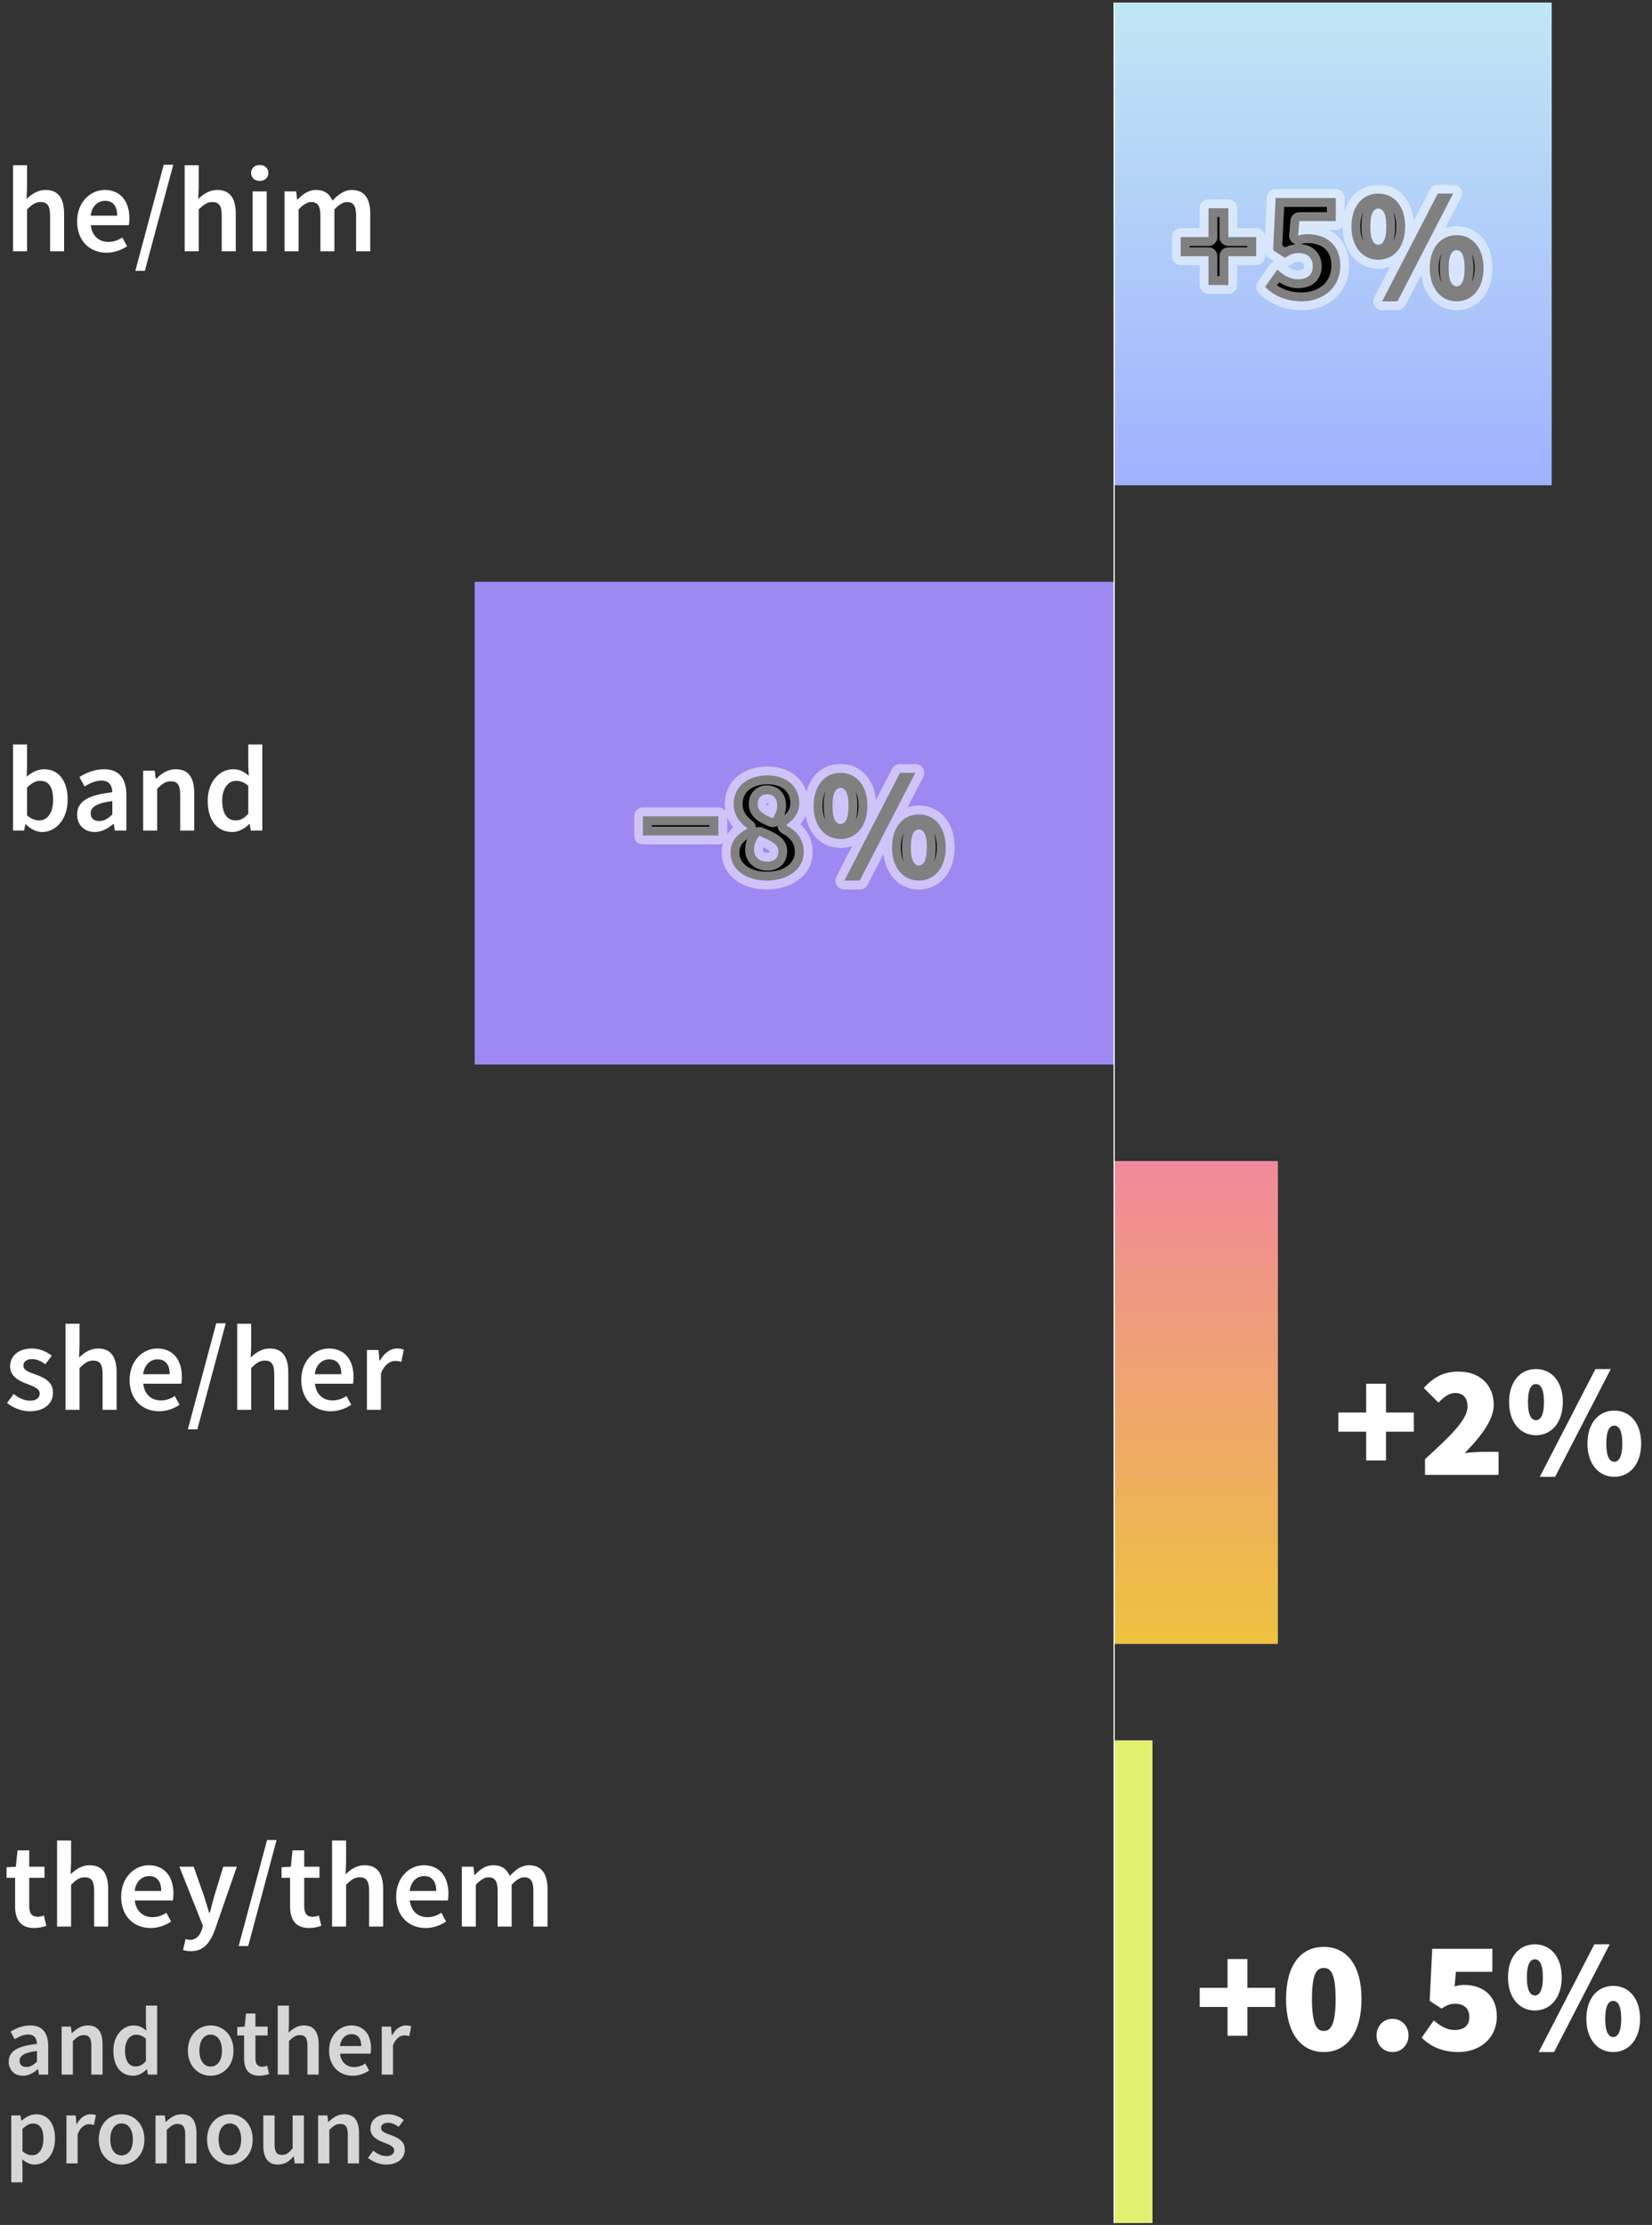
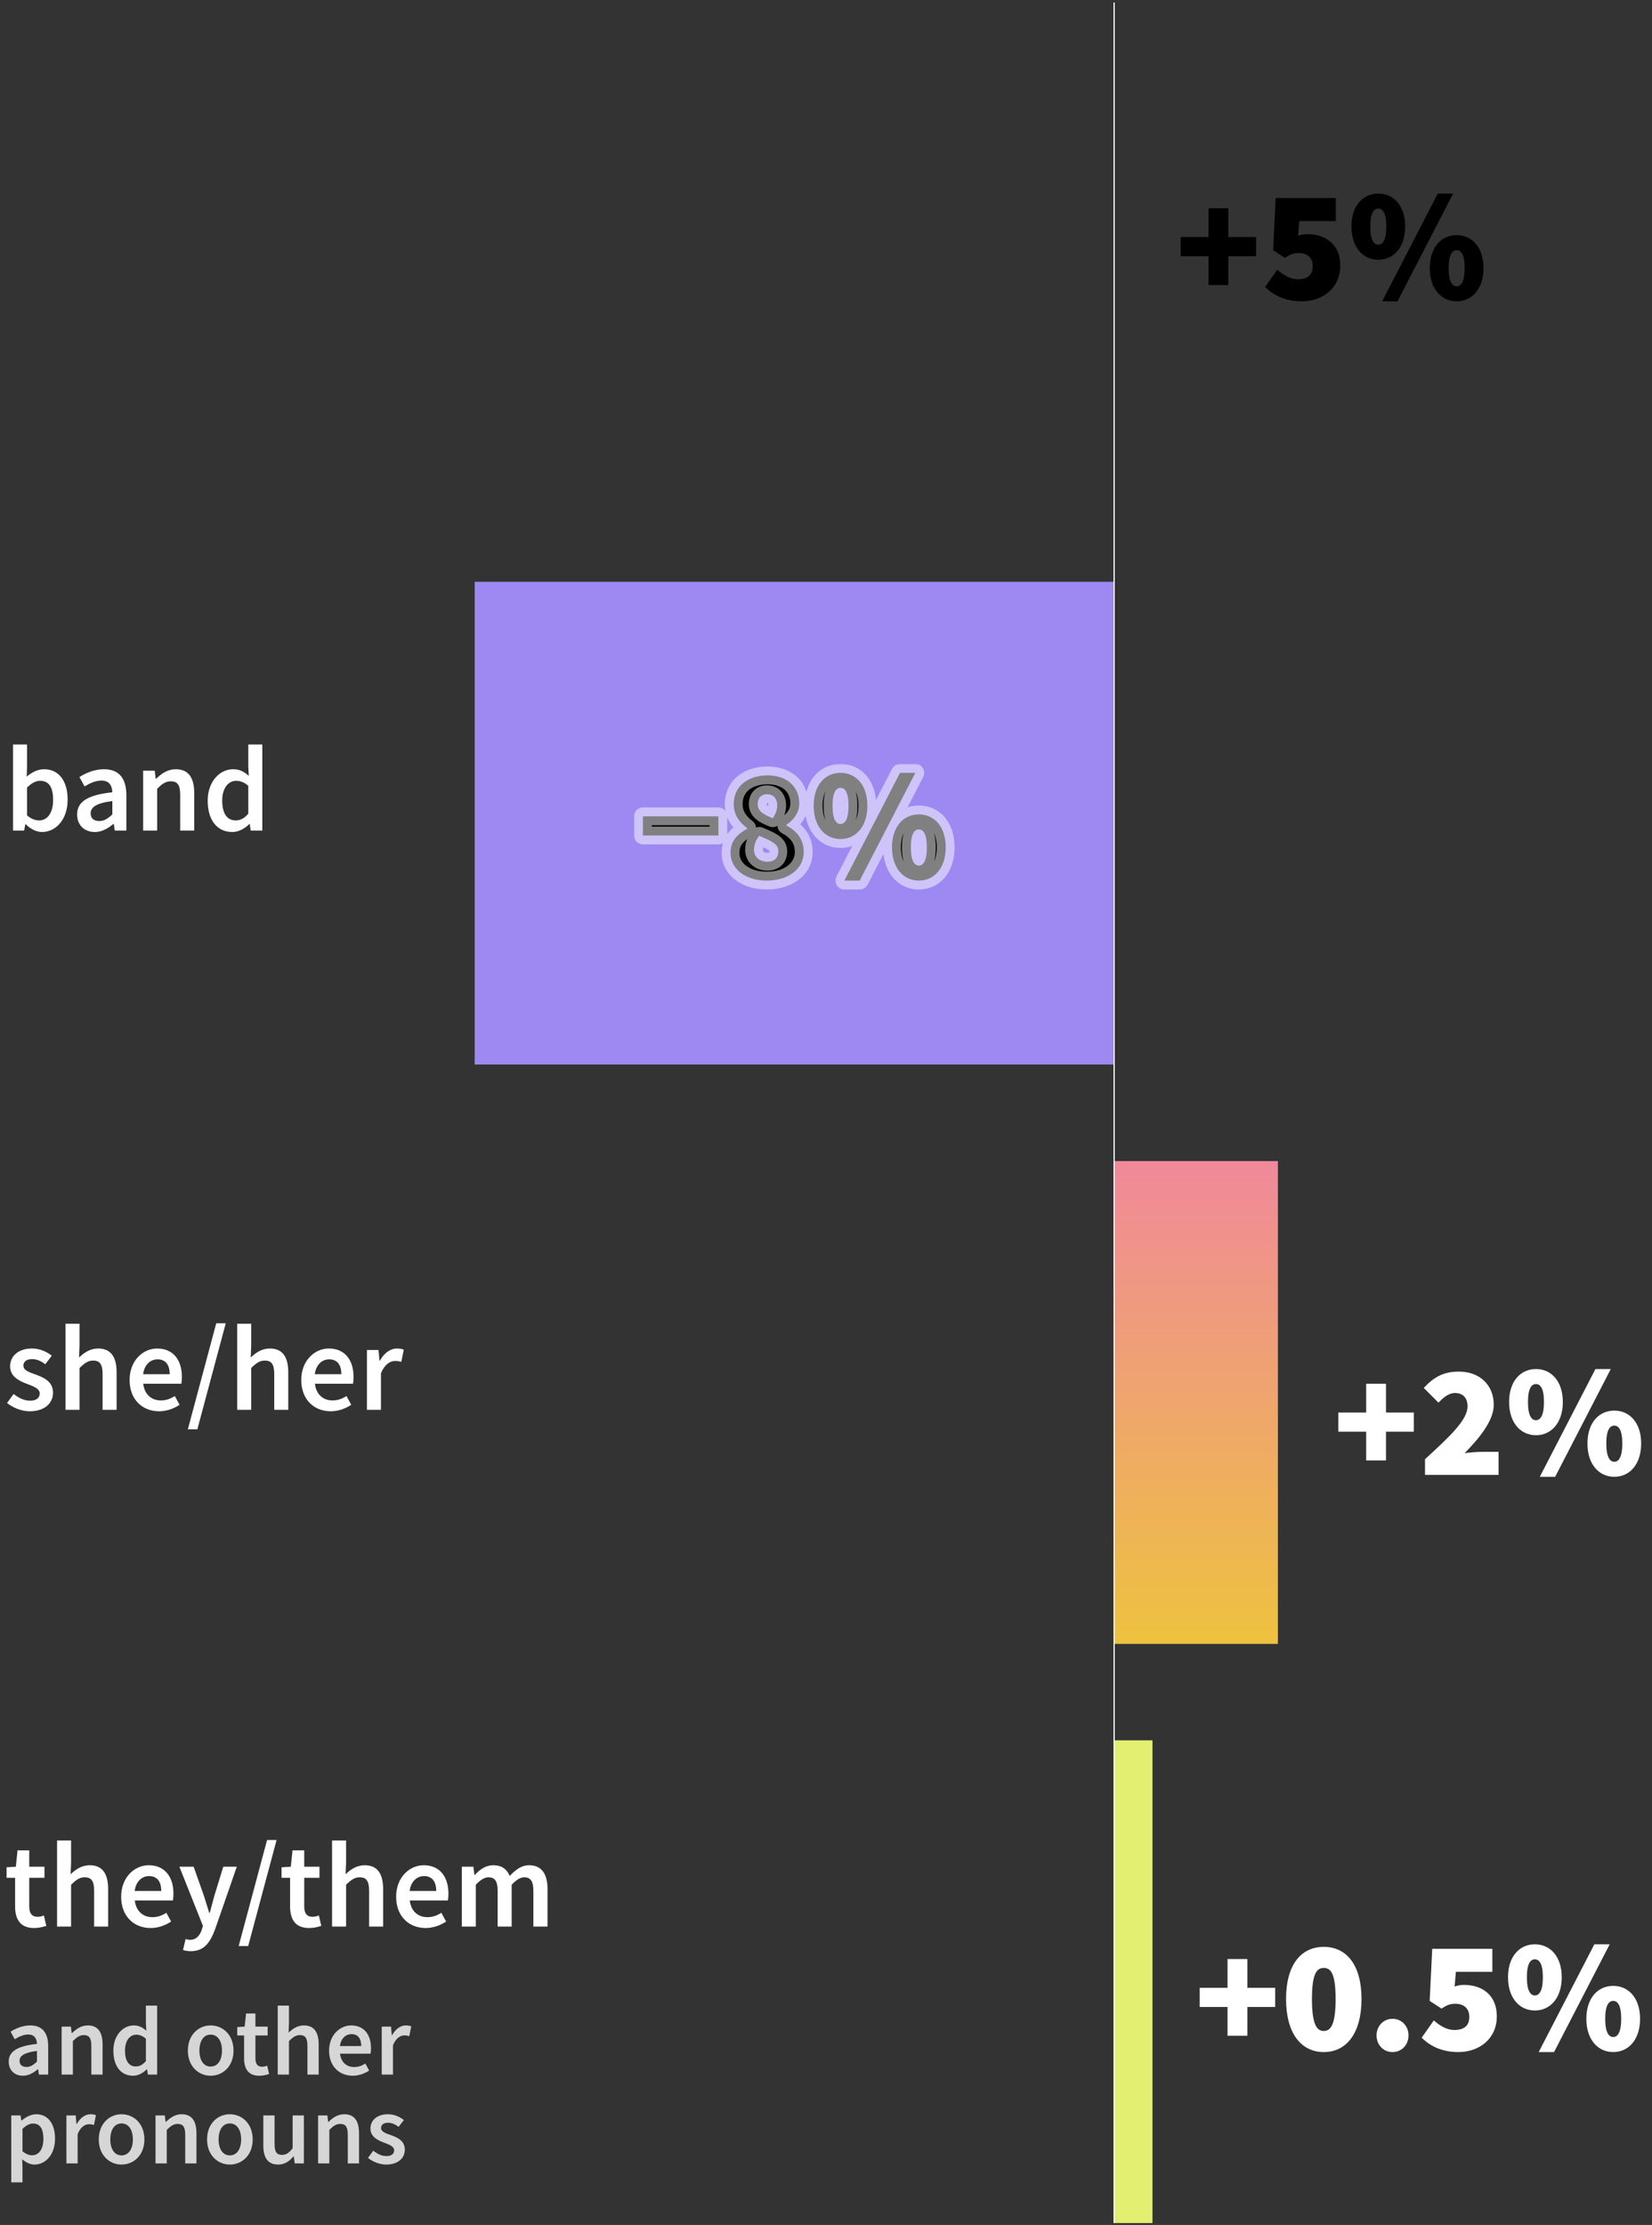
<svg xmlns="http://www.w3.org/2000/svg" width="372" height="501" viewBox="0 0 372 501" fill="none">
  <rect x="0" y="0" width="372" height="501" fill="#333333" stroke="none" />
-   <path d="M2.933 56.583V37.203H6.09V42.199L5.98 44.807C7.106 43.736 8.451 42.775 10.29 42.775C13.172 42.775 14.435 44.724 14.435 48.128V56.583H11.278V48.54C11.278 46.316 10.647 45.493 9.165 45.493C7.984 45.493 7.216 46.069 6.09 47.167V56.583H2.933ZM24.004 56.912C20.271 56.912 17.361 54.304 17.361 49.857C17.361 45.465 20.408 42.775 23.565 42.775C27.216 42.775 29.137 45.411 29.137 49.171C29.137 49.775 29.082 50.379 29 50.708H20.436C20.71 53.096 22.247 54.469 24.416 54.469C25.569 54.469 26.557 54.112 27.545 53.481L28.616 55.457C27.326 56.308 25.706 56.912 24.004 56.912ZM20.408 48.567H26.392C26.392 46.481 25.486 45.218 23.647 45.218C22.055 45.218 20.683 46.399 20.408 48.567ZM30.478 60.974L36.873 37.093H39.014L32.619 60.974H30.478ZM41.588 56.583V37.203H44.745V42.199L44.635 44.807C45.76 43.736 47.105 42.775 48.944 42.775C51.827 42.775 53.089 44.724 53.089 48.128V56.583H49.933V48.54C49.933 46.316 49.301 45.493 47.819 45.493C46.639 45.493 45.87 46.069 44.745 47.167V56.583H41.588ZM56.894 56.583V43.105H60.051V56.583H56.894ZM58.486 40.744C57.361 40.744 56.537 40.003 56.537 38.96C56.537 37.889 57.361 37.148 58.486 37.148C59.612 37.148 60.435 37.889 60.435 38.96C60.435 40.003 59.612 40.744 58.486 40.744ZM64.078 56.583V43.105H66.686L66.906 44.944H67.015C68.141 43.736 69.458 42.775 71.133 42.775C73.109 42.775 74.235 43.681 74.866 45.191C76.156 43.819 77.501 42.775 79.203 42.775C82.058 42.775 83.375 44.724 83.375 48.128V56.583H80.191V48.54C80.191 46.316 79.532 45.493 78.132 45.493C77.281 45.493 76.348 46.042 75.305 47.167V56.583H72.148V48.54C72.148 46.316 71.49 45.493 70.062 45.493C69.239 45.493 68.278 46.042 67.235 47.167V56.583H64.078Z" fill="white" />
-   <path d="M349.415 0.572H250.883V109.267H349.415V0.572Z" fill="url(#paint0_linear_3192_192)" />
+   <path d="M349.415 0.572H250.883V109.267V0.572Z" fill="url(#paint0_linear_3192_192)" />
  <path d="M9.466 187.347C8.231 187.347 6.914 186.716 5.788 185.59H5.706L5.431 187.018H2.933V167.638H6.09V172.634L6.008 174.885C7.133 173.897 8.533 173.21 9.906 173.21C13.282 173.21 15.231 175.901 15.231 180.045C15.231 184.684 12.459 187.347 9.466 187.347ZM8.808 184.739C10.592 184.739 11.964 183.147 11.964 180.1C11.964 177.41 11.086 175.818 9.055 175.818C8.067 175.818 7.133 176.312 6.09 177.328V183.614C7.051 184.437 8.012 184.739 8.808 184.739ZM21.345 187.347C18.985 187.347 17.365 185.755 17.365 183.394C17.365 180.512 19.753 179.002 25.298 178.398C25.243 176.971 24.667 175.763 22.828 175.763C21.51 175.763 20.247 176.367 19.04 177.081L17.887 174.967C19.369 174.034 21.291 173.21 23.432 173.21C26.78 173.21 28.455 175.269 28.455 179.03V187.018H25.847L25.628 185.535H25.518C24.31 186.551 22.938 187.347 21.345 187.347ZM22.361 184.877C23.459 184.877 24.282 184.328 25.298 183.394V180.375C21.62 180.841 20.412 181.802 20.412 183.147C20.412 184.355 21.236 184.877 22.361 184.877ZM32.233 187.018V173.54H34.84L35.06 175.352H35.17C36.377 174.171 37.75 173.21 39.589 173.21C42.471 173.21 43.734 175.159 43.734 178.563V187.018H40.577V178.975C40.577 176.751 39.946 175.928 38.464 175.928C37.283 175.928 36.515 176.504 35.389 177.602V187.018H32.233ZM52.314 187.347C48.938 187.347 46.769 184.739 46.769 180.292C46.769 175.901 49.541 173.21 52.478 173.21C54.016 173.21 54.976 173.787 56.02 174.693L55.91 172.524V167.638H59.066V187.018H56.459L56.239 185.563H56.129C55.141 186.551 53.769 187.347 52.314 187.347ZM53.082 184.739C54.126 184.739 55.004 184.273 55.91 183.23V176.944C54.976 176.12 54.071 175.818 53.165 175.818C51.435 175.818 50.035 177.438 50.035 180.265C50.035 183.175 51.133 184.739 53.082 184.739Z" fill="white" />
  <path d="M250.897 131.006H106.891V239.702H250.897V131.006Z" fill="#9E89F3" />
  <path d="M6.694 317.783C4.855 317.783 2.906 316.987 1.588 315.916L3.071 313.885C4.279 314.818 5.431 315.395 6.804 315.395C8.259 315.395 8.945 314.708 8.945 313.775C8.945 312.65 7.49 312.156 6.063 311.607C4.279 310.948 2.275 309.932 2.275 307.681C2.275 305.321 4.169 303.646 7.188 303.646C9.055 303.646 10.564 304.415 11.662 305.266L10.208 307.187C9.274 306.501 8.314 306.034 7.243 306.034C5.898 306.034 5.267 306.666 5.267 307.517C5.267 308.587 6.612 308.999 8.067 309.52C9.906 310.207 11.937 311.085 11.937 313.61C11.937 315.916 10.098 317.783 6.694 317.783ZM14.755 317.453V298.074H17.912V303.07L17.802 305.677C18.927 304.607 20.272 303.646 22.111 303.646C24.994 303.646 26.256 305.595 26.256 308.999V317.453H23.1V309.411C23.1 307.187 22.468 306.364 20.986 306.364C19.806 306.364 19.037 306.94 17.912 308.038V317.453H14.755ZM35.826 317.783C32.093 317.783 29.183 315.175 29.183 310.728C29.183 306.336 32.23 303.646 35.386 303.646C39.037 303.646 40.959 306.281 40.959 310.042C40.959 310.646 40.904 311.25 40.822 311.579H32.257C32.532 313.967 34.069 315.34 36.237 315.34C37.39 315.34 38.379 314.983 39.367 314.351L40.437 316.328C39.147 317.179 37.528 317.783 35.826 317.783ZM32.23 309.438H38.214C38.214 307.352 37.308 306.089 35.469 306.089C33.877 306.089 32.504 307.269 32.23 309.438ZM42.299 321.845L48.695 297.964H50.836L44.44 321.845H42.299ZM53.409 317.453V298.074H56.566V303.07L56.456 305.677C57.582 304.607 58.927 303.646 60.766 303.646C63.648 303.646 64.911 305.595 64.911 308.999V317.453H61.754V309.411C61.754 307.187 61.123 306.364 59.64 306.364C58.46 306.364 57.691 306.94 56.566 308.038V317.453H53.409ZM74.48 317.783C70.747 317.783 67.837 315.175 67.837 310.728C67.837 306.336 70.884 303.646 74.041 303.646C77.692 303.646 79.613 306.281 79.613 310.042C79.613 310.646 79.558 311.25 79.476 311.579H70.912C71.186 313.967 72.723 315.34 74.892 315.34C76.045 315.34 77.033 314.983 78.021 314.351L79.092 316.328C77.802 317.179 76.182 317.783 74.48 317.783ZM70.884 309.438H76.868C76.868 307.352 75.962 306.089 74.123 306.089C72.531 306.089 71.159 307.269 70.884 309.438ZM82.628 317.453V303.976H85.236L85.455 306.364H85.565C86.526 304.607 87.953 303.646 89.381 303.646C90.067 303.646 90.506 303.729 90.918 303.921L90.369 306.666C89.902 306.528 89.545 306.446 88.969 306.446C87.898 306.446 86.608 307.187 85.785 309.218V317.453H82.628Z" fill="white" />
  <path d="M287.733 261.442H250.883V370.137H287.733V261.442Z" fill="white" fill-opacity="0.5" />
  <path d="M287.733 261.442H250.883V370.137H287.733V261.442Z" fill="url(#paint1_linear_3192_192)" />
  <path d="M7.682 434.139C4.553 434.139 3.4 432.162 3.4 429.253V422.829H1.479V420.469L3.565 420.332L3.949 416.653H6.584V420.332H10.015V422.829H6.584V429.253C6.584 430.845 7.188 431.613 8.478 431.613C8.945 431.613 9.494 431.476 9.878 431.311L10.427 433.645C9.686 433.892 8.753 434.139 7.682 434.139ZM12.852 433.809V414.43H16.009V419.426L15.899 422.033C17.024 420.963 18.369 420.002 20.208 420.002C23.09 420.002 24.353 421.951 24.353 425.355V433.809H21.196V425.767C21.196 423.543 20.565 422.72 19.083 422.72C17.902 422.72 17.134 423.296 16.009 424.394V433.809H12.852ZM33.922 434.139C30.189 434.139 27.28 431.531 27.28 427.084C27.28 422.692 30.327 420.002 33.483 420.002C37.134 420.002 39.056 422.637 39.056 426.398C39.056 427.002 39.001 427.606 38.918 427.935H30.354C30.628 430.323 32.166 431.696 34.334 431.696C35.487 431.696 36.475 431.339 37.463 430.707L38.534 432.684C37.244 433.535 35.624 434.139 33.922 434.139ZM30.327 425.794H36.31C36.31 423.708 35.405 422.445 33.566 422.445C31.974 422.445 30.601 423.625 30.327 425.794ZM42.976 439.354C42.235 439.354 41.714 439.244 41.219 439.08L41.796 436.609C42.043 436.691 42.427 436.801 42.757 436.801C44.184 436.801 45.008 435.84 45.447 434.495L45.694 433.645L40.396 420.332H43.608L45.941 426.947C46.325 428.127 46.709 429.472 47.121 430.735H47.231C47.56 429.5 47.917 428.155 48.247 426.947L50.278 420.332H53.325L48.439 434.413C47.313 437.46 45.913 439.354 42.976 439.354ZM53.745 438.201L60.141 414.32H62.282L55.886 438.201H53.745ZM69.604 434.139C66.475 434.139 65.322 432.162 65.322 429.253V422.829H63.401V420.469L65.487 420.332L65.871 416.653H68.506V420.332H71.938V422.829H68.506V429.253C68.506 430.845 69.11 431.613 70.4 431.613C70.867 431.613 71.416 431.476 71.8 431.311L72.349 433.645C71.608 433.892 70.675 434.139 69.604 434.139ZM74.774 433.809V414.43H77.931V419.426L77.821 422.033C78.946 420.963 80.291 420.002 82.13 420.002C85.013 420.002 86.275 421.951 86.275 425.355V433.809H83.118V425.767C83.118 423.543 82.487 422.72 81.005 422.72C79.825 422.72 79.056 423.296 77.931 424.394V433.809H74.774ZM95.845 434.139C92.111 434.139 89.202 431.531 89.202 427.084C89.202 422.692 92.249 420.002 95.405 420.002C99.056 420.002 100.978 422.637 100.978 426.398C100.978 427.002 100.923 427.606 100.84 427.935H92.276C92.551 430.323 94.088 431.696 96.256 431.696C97.409 431.696 98.397 431.339 99.386 430.707L100.456 432.684C99.166 433.535 97.546 434.139 95.845 434.139ZM92.249 425.794H98.233C98.233 423.708 97.327 422.445 95.488 422.445C93.896 422.445 92.523 423.625 92.249 425.794ZM103.993 433.809V420.332H106.6L106.82 422.171H106.93C108.055 420.963 109.373 420.002 111.047 420.002C113.023 420.002 114.149 420.908 114.78 422.418C116.07 421.045 117.415 420.002 119.117 420.002C121.972 420.002 123.29 421.951 123.29 425.355V433.809H120.105V425.767C120.105 423.543 119.447 422.72 118.047 422.72C117.196 422.72 116.262 423.269 115.219 424.394V433.809H112.063V425.767C112.063 423.543 111.404 422.72 109.977 422.72C109.153 422.72 108.192 423.269 107.149 424.394V433.809H103.993Z" fill="white" />
  <path d="M5.154 467.402C3.262 467.402 1.964 466.126 1.964 464.234C1.964 461.924 3.878 460.714 8.322 460.23C8.278 459.086 7.816 458.118 6.342 458.118C5.286 458.118 4.274 458.602 3.306 459.174L2.382 457.48C3.57 456.732 5.11 456.072 6.826 456.072C9.51 456.072 10.852 457.722 10.852 460.736V467.138H8.762L8.586 465.95H8.498C7.53 466.764 6.43 467.402 5.154 467.402ZM5.968 465.422C6.848 465.422 7.508 464.982 8.322 464.234V461.814C5.374 462.188 4.406 462.958 4.406 464.036C4.406 465.004 5.066 465.422 5.968 465.422ZM13.879 467.138V456.336H15.969L16.145 457.788H16.233C17.201 456.842 18.301 456.072 19.775 456.072C22.085 456.072 23.097 457.634 23.097 460.362V467.138H20.567V460.692C20.567 458.91 20.061 458.25 18.873 458.25C17.927 458.25 17.311 458.712 16.409 459.592V467.138H13.879ZM29.974 467.402C27.268 467.402 25.53 465.312 25.53 461.748C25.53 458.228 27.752 456.072 30.106 456.072C31.338 456.072 32.108 456.534 32.944 457.26L32.856 455.522V451.606H35.386V467.138H33.296L33.12 465.972H33.032C32.24 466.764 31.14 467.402 29.974 467.402ZM30.59 465.312C31.426 465.312 32.13 464.938 32.856 464.102V459.064C32.108 458.404 31.382 458.162 30.656 458.162C29.27 458.162 28.148 459.46 28.148 461.726C28.148 464.058 29.028 465.312 30.59 465.312ZM47.434 467.402C44.75 467.402 42.308 465.334 42.308 461.748C42.308 458.14 44.75 456.072 47.434 456.072C50.14 456.072 52.582 458.14 52.582 461.748C52.582 465.334 50.14 467.402 47.434 467.402ZM47.434 465.334C49.018 465.334 49.986 463.904 49.986 461.748C49.986 459.57 49.018 458.14 47.434 458.14C45.85 458.14 44.904 459.57 44.904 461.748C44.904 463.904 45.85 465.334 47.434 465.334ZM58.398 467.402C55.89 467.402 54.966 465.818 54.966 463.486V458.338H53.426V456.446L55.098 456.336L55.406 453.388H57.518V456.336H60.268V458.338H57.518V463.486C57.518 464.762 58.002 465.378 59.036 465.378C59.41 465.378 59.85 465.268 60.158 465.136L60.598 467.006C60.004 467.204 59.256 467.402 58.398 467.402ZM62.541 467.138V451.606H65.072V455.61L64.984 457.7C65.885 456.842 66.963 456.072 68.438 456.072C70.748 456.072 71.76 457.634 71.76 460.362V467.138H69.23V460.692C69.23 458.91 68.724 458.25 67.535 458.25C66.59 458.25 65.974 458.712 65.072 459.592V467.138H62.541ZM79.429 467.402C76.437 467.402 74.105 465.312 74.105 461.748C74.105 458.228 76.547 456.072 79.077 456.072C82.003 456.072 83.543 458.184 83.543 461.198C83.543 461.682 83.499 462.166 83.433 462.43H76.569C76.789 464.344 78.021 465.444 79.759 465.444C80.683 465.444 81.475 465.158 82.267 464.652L83.125 466.236C82.091 466.918 80.793 467.402 79.429 467.402ZM76.547 460.714H81.343C81.343 459.042 80.617 458.03 79.143 458.03C77.867 458.03 76.767 458.976 76.547 460.714ZM85.96 467.138V456.336H88.049L88.225 458.25H88.314C89.084 456.842 90.228 456.072 91.371 456.072C91.921 456.072 92.273 456.138 92.603 456.292L92.163 458.492C91.79 458.382 91.504 458.316 91.041 458.316C90.183 458.316 89.15 458.91 88.49 460.538V467.138H85.96ZM2.536 491.406V476.336H4.626L4.802 477.48H4.89C5.792 476.71 6.958 476.072 8.146 476.072C10.83 476.072 12.392 478.228 12.392 481.572C12.392 485.268 10.17 487.402 7.772 487.402C6.826 487.402 5.88 486.962 5 486.214L5.066 488.018V491.406H2.536ZM7.244 485.312C8.674 485.312 9.774 484.036 9.774 481.594C9.774 479.438 9.07 478.162 7.442 478.162C6.65 478.162 5.902 478.558 5.066 479.372V484.41C5.858 485.07 6.606 485.312 7.244 485.312ZM14.954 487.138V476.336H17.044L17.22 478.25H17.308C18.078 476.842 19.222 476.072 20.366 476.072C20.916 476.072 21.268 476.138 21.598 476.292L21.158 478.492C20.784 478.382 20.498 478.316 20.036 478.316C19.178 478.316 18.144 478.91 17.484 480.538V487.138H14.954ZM27.368 487.402C24.684 487.402 22.242 485.334 22.242 481.748C22.242 478.14 24.684 476.072 27.368 476.072C30.074 476.072 32.516 478.14 32.516 481.748C32.516 485.334 30.074 487.402 27.368 487.402ZM27.368 485.334C28.952 485.334 29.92 483.904 29.92 481.748C29.92 479.57 28.952 478.14 27.368 478.14C25.784 478.14 24.838 479.57 24.838 481.748C24.838 483.904 25.784 485.334 27.368 485.334ZM35.02 487.138V476.336H37.11L37.286 477.788H37.374C38.342 476.842 39.442 476.072 40.916 476.072C43.226 476.072 44.238 477.634 44.238 480.362V487.138H41.708V480.692C41.708 478.91 41.202 478.25 40.014 478.25C39.068 478.25 38.452 478.712 37.55 479.592V487.138H35.02ZM51.753 487.402C49.069 487.402 46.627 485.334 46.627 481.748C46.627 478.14 49.069 476.072 51.753 476.072C54.459 476.072 56.901 478.14 56.901 481.748C56.901 485.334 54.459 487.402 51.753 487.402ZM51.753 485.334C53.337 485.334 54.305 483.904 54.305 481.748C54.305 479.57 53.337 478.14 51.753 478.14C50.169 478.14 49.223 479.57 49.223 481.748C49.223 483.904 50.169 485.334 51.753 485.334ZM62.617 487.402C60.307 487.402 59.295 485.84 59.295 483.112V476.336H61.825V482.782C61.825 484.564 62.331 485.224 63.497 485.224C64.443 485.224 65.081 484.784 65.895 483.728V476.336H68.425V487.138H66.357L66.159 485.554H66.093C65.147 486.676 64.091 487.402 62.617 487.402ZM71.629 487.138V476.336H73.719L73.895 477.788H73.983C74.951 476.842 76.051 476.072 77.525 476.072C79.835 476.072 80.847 477.634 80.847 480.362V487.138H78.317V480.692C78.317 478.91 77.811 478.25 76.623 478.25C75.677 478.25 75.061 478.712 74.159 479.592V487.138H71.629ZM86.954 487.402C85.48 487.402 83.918 486.764 82.862 485.906L84.05 484.278C85.018 485.026 85.942 485.488 87.042 485.488C88.208 485.488 88.758 484.938 88.758 484.19C88.758 483.288 87.592 482.892 86.448 482.452C85.018 481.924 83.412 481.11 83.412 479.306C83.412 477.414 84.93 476.072 87.35 476.072C88.846 476.072 90.056 476.688 90.936 477.37L89.77 478.91C89.022 478.36 88.252 477.986 87.394 477.986C86.316 477.986 85.81 478.492 85.81 479.174C85.81 480.032 86.888 480.362 88.054 480.78C89.528 481.33 91.156 482.034 91.156 484.058C91.156 485.906 89.682 487.402 86.954 487.402Z" fill="white" fill-opacity="0.8" />
  <path d="M259.515 391.876H250.883V500.571H259.515V391.876Z" fill="#E2EF70" />
  <path d="M250.883 500.571V0.571" stroke="white" stroke-width="0.274" />
  <mask id="path-11-outside-1_3192_192" maskUnits="userSpaceOnUse" x="263.648" y="41.419" width="73" height="29" fill="black">
-     <rect fill="white" x="263.648" y="41.419" width="73" height="29" />
-     <path d="M272.136 64.179V57.699H265.872V53.379H272.136V46.899H276.6V53.379H282.864V57.699H276.6V64.179H272.136ZM293.162 67.851C289.418 67.851 286.754 66.483 284.882 64.611L287.618 60.723C288.986 61.947 290.57 62.883 292.226 62.883C294.386 62.883 295.61 61.947 295.61 59.931C295.61 57.987 294.314 56.979 292.514 56.979C291.29 56.979 290.714 57.195 289.346 58.059L286.682 56.331L287.258 44.595H300.794V49.779H292.586L292.298 53.091C293.09 52.803 293.702 52.731 294.458 52.731C298.418 52.731 301.802 54.963 301.802 59.787C301.802 64.899 297.806 67.851 293.162 67.851ZM310.371 58.491C306.915 58.491 304.323 55.683 304.323 51.003C304.323 46.323 306.915 43.587 310.371 43.587C313.827 43.587 316.419 46.323 316.419 51.003C316.419 55.683 313.827 58.491 310.371 58.491ZM310.371 55.107C311.307 55.107 312.171 54.171 312.171 51.003C312.171 47.835 311.307 46.971 310.371 46.971C309.435 46.971 308.571 47.835 308.571 51.003C308.571 54.171 309.435 55.107 310.371 55.107ZM311.235 67.851L323.763 43.587H327.219L314.691 67.851H311.235ZM328.011 67.851C324.555 67.851 321.963 65.043 321.963 60.363C321.963 55.683 324.555 52.947 328.011 52.947C331.467 52.947 334.059 55.683 334.059 60.363C334.059 65.043 331.467 67.851 328.011 67.851ZM328.011 64.467C328.947 64.467 329.811 63.531 329.811 60.363C329.811 57.195 328.947 56.331 328.011 56.331C327.075 56.331 326.211 57.195 326.211 60.363C326.211 63.531 327.075 64.467 328.011 64.467Z" />
-   </mask>
+     </mask>
  <path d="M272.136 64.179V57.699H265.872V53.379H272.136V46.899H276.6V53.379H282.864V57.699H276.6V64.179H272.136ZM293.162 67.851C289.418 67.851 286.754 66.483 284.882 64.611L287.618 60.723C288.986 61.947 290.57 62.883 292.226 62.883C294.386 62.883 295.61 61.947 295.61 59.931C295.61 57.987 294.314 56.979 292.514 56.979C291.29 56.979 290.714 57.195 289.346 58.059L286.682 56.331L287.258 44.595H300.794V49.779H292.586L292.298 53.091C293.09 52.803 293.702 52.731 294.458 52.731C298.418 52.731 301.802 54.963 301.802 59.787C301.802 64.899 297.806 67.851 293.162 67.851ZM310.371 58.491C306.915 58.491 304.323 55.683 304.323 51.003C304.323 46.323 306.915 43.587 310.371 43.587C313.827 43.587 316.419 46.323 316.419 51.003C316.419 55.683 313.827 58.491 310.371 58.491ZM310.371 55.107C311.307 55.107 312.171 54.171 312.171 51.003C312.171 47.835 311.307 46.971 310.371 46.971C309.435 46.971 308.571 47.835 308.571 51.003C308.571 54.171 309.435 55.107 310.371 55.107ZM311.235 67.851L323.763 43.587H327.219L314.691 67.851H311.235ZM328.011 67.851C324.555 67.851 321.963 65.043 321.963 60.363C321.963 55.683 324.555 52.947 328.011 52.947C331.467 52.947 334.059 55.683 334.059 60.363C334.059 65.043 331.467 67.851 328.011 67.851ZM328.011 64.467C328.947 64.467 329.811 63.531 329.811 60.363C329.811 57.195 328.947 56.331 328.011 56.331C327.075 56.331 326.211 57.195 326.211 60.363C326.211 63.531 327.075 64.467 328.011 64.467Z" fill="black" />
  <path d="M272.136 64.179H270.136C270.136 65.284 271.032 66.179 272.136 66.179V64.179ZM272.136 57.699H274.136C274.136 56.595 273.241 55.699 272.136 55.699V57.699ZM265.872 57.699H263.872C263.872 58.804 264.768 59.699 265.872 59.699V57.699ZM265.872 53.379V51.379C264.768 51.379 263.872 52.275 263.872 53.379H265.872ZM272.136 53.379V55.379C273.241 55.379 274.136 54.484 274.136 53.379H272.136ZM272.136 46.899V44.899C271.032 44.899 270.136 45.795 270.136 46.899H272.136ZM276.6 46.899H278.6C278.6 45.795 277.705 44.899 276.6 44.899V46.899ZM276.6 53.379H274.6C274.6 54.484 275.496 55.379 276.6 55.379V53.379ZM282.864 53.379H284.864C284.864 52.275 283.969 51.379 282.864 51.379V53.379ZM282.864 57.699V59.699C283.969 59.699 284.864 58.804 284.864 57.699H282.864ZM276.6 57.699V55.699C275.496 55.699 274.6 56.595 274.6 57.699H276.6ZM276.6 64.179V66.179C277.705 66.179 278.6 65.284 278.6 64.179H276.6ZM272.136 64.179H274.136V57.699H272.136H270.136V64.179H272.136ZM272.136 57.699V55.699H265.872V57.699V59.699H272.136V57.699ZM265.872 57.699H267.872V53.379H265.872H263.872V57.699H265.872ZM265.872 53.379V55.379H272.136V53.379V51.379H265.872V53.379ZM272.136 53.379H274.136V46.899H272.136H270.136V53.379H272.136ZM272.136 46.899V48.899H276.6V46.899V44.899H272.136V46.899ZM276.6 46.899H274.6V53.379H276.6H278.6V46.899H276.6ZM276.6 53.379V55.379H282.864V53.379V51.379H276.6V53.379ZM282.864 53.379H280.864V57.699H282.864H284.864V53.379H282.864ZM282.864 57.699V55.699H276.6V57.699V59.699H282.864V57.699ZM276.6 57.699H274.6V64.179H276.6H278.6V57.699H276.6ZM276.6 64.179V62.179H272.136V64.179V66.179H276.6V64.179ZM284.882 64.611L283.246 63.46C282.687 64.256 282.78 65.338 283.468 66.026L284.882 64.611ZM287.618 60.723L288.951 59.233C288.526 58.852 287.958 58.672 287.391 58.736C286.823 58.801 286.311 59.105 285.982 59.572L287.618 60.723ZM289.346 58.059L288.257 59.737C288.912 60.162 289.754 60.167 290.414 59.75L289.346 58.059ZM286.682 56.331L284.684 56.233C284.649 56.945 284.996 57.622 285.593 58.009L286.682 56.331ZM287.258 44.595V42.595C286.191 42.595 285.313 43.432 285.26 44.497L287.258 44.595ZM300.794 44.595H302.794C302.794 43.491 301.898 42.595 300.794 42.595V44.595ZM300.794 49.779V51.779C301.898 51.779 302.794 50.884 302.794 49.779H300.794ZM292.586 49.779V47.779C291.548 47.779 290.683 48.573 290.593 49.606L292.586 49.779ZM292.298 53.091L290.305 52.918C290.246 53.599 290.538 54.263 291.081 54.678C291.623 55.094 292.339 55.205 292.981 54.971L292.298 53.091ZM293.162 67.851V65.851C289.965 65.851 287.805 64.706 286.296 63.197L284.882 64.611L283.468 66.026C285.703 68.261 288.871 69.851 293.162 69.851V67.851ZM284.882 64.611L286.517 65.762L289.253 61.874L287.618 60.723L285.982 59.572L283.246 63.46L284.882 64.611ZM287.618 60.723L286.284 62.214C287.782 63.554 289.833 64.883 292.226 64.883V62.883V60.883C291.307 60.883 290.189 60.341 288.951 59.233L287.618 60.723ZM292.226 62.883V64.883C293.551 64.883 294.939 64.602 296.018 63.692C297.159 62.729 297.61 61.359 297.61 59.931H295.61H293.61C293.61 60.52 293.449 60.626 293.438 60.635C293.365 60.697 293.061 60.883 292.226 60.883V62.883ZM295.61 59.931H297.61C297.61 58.491 297.113 57.176 296.076 56.241C295.07 55.334 293.772 54.979 292.514 54.979V56.979V58.979C293.056 58.979 293.306 59.129 293.398 59.212C293.459 59.267 293.61 59.428 293.61 59.931H295.61ZM292.514 56.979V54.979C291.771 54.979 291.08 55.046 290.33 55.306C289.629 55.548 288.979 55.926 288.278 56.368L289.346 58.059L290.414 59.75C291.081 59.329 291.403 59.167 291.638 59.085C291.824 59.021 292.033 58.979 292.514 58.979V56.979ZM289.346 58.059L290.434 56.382L287.77 54.654L286.682 56.331L285.593 58.009L288.257 59.737L289.346 58.059ZM286.682 56.331L288.679 56.429L289.255 44.694L287.258 44.595L285.26 44.497L284.684 56.233L286.682 56.331ZM287.258 44.595V46.595H300.794V44.595V42.595H287.258V44.595ZM300.794 44.595H298.794V49.779H300.794H302.794V44.595H300.794ZM300.794 49.779V47.779H292.586V49.779V51.779H300.794V49.779ZM292.586 49.779L290.593 49.606L290.305 52.918L292.298 53.091L294.29 53.265L294.578 49.953L292.586 49.779ZM292.298 53.091L292.981 54.971C293.507 54.78 293.878 54.731 294.458 54.731V52.731V50.731C293.525 50.731 292.673 50.827 291.614 51.212L292.298 53.091ZM294.458 52.731V54.731C296.083 54.731 297.414 55.19 298.306 55.962C299.154 56.697 299.802 57.881 299.802 59.787H301.802H303.802C303.802 56.87 302.757 54.526 300.924 52.938C299.134 51.389 296.792 50.731 294.458 50.731V52.731ZM301.802 59.787H299.802C299.802 61.779 299.042 63.241 297.909 64.229C296.745 65.244 295.073 65.851 293.162 65.851V67.851V69.851C295.895 69.851 298.543 68.983 300.538 67.244C302.563 65.478 303.802 62.907 303.802 59.787H301.802ZM311.235 67.851L309.458 66.934C309.138 67.554 309.164 68.296 309.527 68.892C309.89 69.488 310.537 69.851 311.235 69.851V67.851ZM323.763 43.587V41.587C323.015 41.587 322.329 42.005 321.986 42.67L323.763 43.587ZM327.219 43.587L328.996 44.505C329.316 43.885 329.29 43.143 328.927 42.547C328.564 41.951 327.917 41.587 327.219 41.587V43.587ZM314.691 67.851V69.851C315.439 69.851 316.125 69.434 316.468 68.769L314.691 67.851ZM310.371 58.491V56.491C309.223 56.491 308.276 56.042 307.583 55.217C306.87 54.367 306.323 52.984 306.323 51.003H304.323H302.323C302.323 53.703 303.072 56.064 304.519 57.788C305.987 59.537 308.064 60.491 310.371 60.491V58.491ZM304.323 51.003H306.323C306.323 49.023 306.869 47.665 307.574 46.837C308.259 46.032 309.205 45.587 310.371 45.587V43.587V41.587C308.081 41.587 306.004 42.511 304.528 44.244C303.073 45.954 302.323 48.304 302.323 51.003H304.323ZM310.371 43.587V45.587C311.537 45.587 312.484 46.032 313.168 46.837C313.873 47.665 314.419 49.023 314.419 51.003H316.419H318.419C318.419 48.304 317.669 45.954 316.214 44.244C314.739 42.511 312.661 41.587 310.371 41.587V43.587ZM316.419 51.003H314.419C314.419 52.984 313.872 54.367 313.159 55.217C312.467 56.042 311.52 56.491 310.371 56.491V58.491V60.491C312.679 60.491 314.756 59.537 316.223 57.788C317.67 56.064 318.419 53.703 318.419 51.003H316.419ZM310.371 55.107V57.107C311.674 57.107 312.757 56.376 313.39 55.178C313.949 54.122 314.171 52.709 314.171 51.003H312.171H310.171C310.171 52.466 309.962 53.105 309.854 53.309C309.814 53.385 309.832 53.316 309.963 53.231C310.103 53.141 310.257 53.107 310.371 53.107V55.107ZM312.171 51.003H314.171C314.171 49.303 313.95 47.894 313.379 46.843C313.077 46.289 312.657 45.797 312.094 45.451C311.526 45.103 310.924 44.971 310.371 44.971V46.971V48.971C310.287 48.971 310.144 48.948 310.001 48.861C309.863 48.776 309.834 48.698 309.865 48.755C309.96 48.929 310.171 49.536 310.171 51.003H312.171ZM310.371 46.971V44.971C309.819 44.971 309.217 45.103 308.649 45.451C308.086 45.797 307.665 46.289 307.363 46.843C306.792 47.894 306.571 49.303 306.571 51.003H308.571H310.571C310.571 49.536 310.782 48.929 310.877 48.755C310.908 48.698 310.879 48.776 310.741 48.861C310.599 48.948 310.456 48.971 310.371 48.971V46.971ZM308.571 51.003H306.571C306.571 52.709 306.794 54.122 307.352 55.178C307.985 56.376 309.068 57.107 310.371 57.107V55.107V53.107C310.485 53.107 310.64 53.141 310.78 53.231C310.91 53.316 310.929 53.385 310.888 53.309C310.781 53.105 310.571 52.466 310.571 51.003H308.571ZM311.235 67.851L313.012 68.769L325.54 44.505L323.763 43.587L321.986 42.67L309.458 66.934L311.235 67.851ZM323.763 43.587V45.587H327.219V43.587V41.587H323.763V43.587ZM327.219 43.587L325.442 42.67L312.914 66.934L314.691 67.851L316.468 68.769L328.996 44.505L327.219 43.587ZM314.691 67.851V65.851H311.235V67.851V69.851H314.691V67.851ZM328.011 67.851V65.851C326.863 65.851 325.916 65.402 325.223 64.577C324.51 63.727 323.963 62.344 323.963 60.363H321.963H319.963C319.963 63.063 320.712 65.424 322.159 67.148C323.627 68.897 325.704 69.851 328.011 69.851V67.851ZM321.963 60.363H323.963C323.963 58.383 324.509 57.025 325.214 56.197C325.899 55.392 326.845 54.947 328.011 54.947V52.947V50.947C325.721 50.947 323.644 51.87 322.168 53.604C320.713 55.314 319.963 57.664 319.963 60.363H321.963ZM328.011 52.947V54.947C329.177 54.947 330.124 55.392 330.808 56.197C331.513 57.025 332.059 58.383 332.059 60.363H334.059H336.059C336.059 57.664 335.309 55.314 333.854 53.604C332.379 51.87 330.301 50.947 328.011 50.947V52.947ZM334.059 60.363H332.059C332.059 62.344 331.512 63.727 330.799 64.577C330.107 65.402 329.16 65.851 328.011 65.851V67.851V69.851C330.319 69.851 332.396 68.897 333.863 67.148C335.31 65.424 336.059 63.063 336.059 60.363H334.059ZM328.011 64.467V66.467C329.314 66.467 330.397 65.736 331.03 64.538C331.589 63.482 331.811 62.069 331.811 60.363H329.811H327.811C327.811 61.826 327.602 62.465 327.494 62.669C327.454 62.745 327.472 62.676 327.603 62.591C327.743 62.501 327.897 62.467 328.011 62.467V64.467ZM329.811 60.363H331.811C331.811 58.663 331.59 57.254 331.019 56.203C330.717 55.649 330.297 55.157 329.734 54.811C329.166 54.463 328.564 54.331 328.011 54.331V56.331V58.331C327.927 58.331 327.784 58.308 327.641 58.221C327.503 58.136 327.474 58.058 327.505 58.115C327.6 58.289 327.811 58.896 327.811 60.363H329.811ZM328.011 56.331V54.331C327.459 54.331 326.857 54.463 326.289 54.811C325.726 55.157 325.305 55.649 325.003 56.203C324.432 57.254 324.211 58.663 324.211 60.363H326.211H328.211C328.211 58.896 328.422 58.289 328.517 58.115C328.548 58.058 328.519 58.136 328.381 58.221C328.239 58.308 328.096 58.331 328.011 58.331V56.331ZM326.211 60.363H324.211C324.211 62.069 324.434 63.482 324.992 64.538C325.625 65.736 326.708 66.467 328.011 66.467V64.467V62.467C328.125 62.467 328.28 62.501 328.42 62.591C328.55 62.676 328.569 62.745 328.528 62.669C328.421 62.465 328.211 61.826 328.211 60.363H326.211Z" fill="white" fill-opacity="0.5" mask="url(#path-11-outside-1_3192_192)" />
  <mask id="path-13-outside-2_3192_192" maskUnits="userSpaceOnUse" x="142.547" y="171.854" width="73" height="29" fill="black">
    <rect fill="white" x="142.547" y="171.854" width="73" height="29" />
    <path d="M144.771 188.134V183.814H161.763V188.134H144.771ZM172.636 198.286C167.992 198.286 164.5 195.766 164.5 192.022C164.5 189.358 166.084 187.774 168.244 186.622V186.478C166.444 185.11 165.22 183.454 165.22 181.078C165.22 177.046 168.388 174.598 172.852 174.598C177.1 174.598 179.98 177.046 179.98 180.934C179.98 183.022 178.684 184.678 177.064 185.722V185.866C179.296 187.054 180.988 188.854 180.988 191.878C180.988 195.55 177.64 198.286 172.636 198.286ZM174.004 184.246C174.652 183.31 175.012 182.374 175.012 181.366C175.012 179.782 174.148 178.846 172.708 178.846C171.592 178.846 170.62 179.494 170.62 181.078C170.62 182.59 171.844 183.382 174.004 184.246ZM172.78 194.038C174.148 194.038 175.264 193.39 175.264 191.662C175.264 190.006 173.68 189.358 170.98 188.206C170.296 188.998 169.792 190.15 169.792 191.302C169.792 193.102 171.196 194.038 172.78 194.038ZM189.27 188.926C185.814 188.926 183.222 186.118 183.222 181.438C183.222 176.758 185.814 174.022 189.27 174.022C192.726 174.022 195.318 176.758 195.318 181.438C195.318 186.118 192.726 188.926 189.27 188.926ZM189.27 185.542C190.206 185.542 191.07 184.606 191.07 181.438C191.07 178.27 190.206 177.406 189.27 177.406C188.334 177.406 187.47 178.27 187.47 181.438C187.47 184.606 188.334 185.542 189.27 185.542ZM190.134 198.286L202.662 174.022H206.118L193.59 198.286H190.134ZM206.91 198.286C203.454 198.286 200.862 195.478 200.862 190.798C200.862 186.118 203.454 183.382 206.91 183.382C210.366 183.382 212.958 186.118 212.958 190.798C212.958 195.478 210.366 198.286 206.91 198.286ZM206.91 194.902C207.846 194.902 208.71 193.966 208.71 190.798C208.71 187.63 207.846 186.766 206.91 186.766C205.974 186.766 205.11 187.63 205.11 190.798C205.11 193.966 205.974 194.902 206.91 194.902Z" />
  </mask>
  <path d="M144.771 188.134V183.814H161.763V188.134H144.771ZM172.636 198.286C167.992 198.286 164.5 195.766 164.5 192.022C164.5 189.358 166.084 187.774 168.244 186.622V186.478C166.444 185.11 165.22 183.454 165.22 181.078C165.22 177.046 168.388 174.598 172.852 174.598C177.1 174.598 179.98 177.046 179.98 180.934C179.98 183.022 178.684 184.678 177.064 185.722V185.866C179.296 187.054 180.988 188.854 180.988 191.878C180.988 195.55 177.64 198.286 172.636 198.286ZM174.004 184.246C174.652 183.31 175.012 182.374 175.012 181.366C175.012 179.782 174.148 178.846 172.708 178.846C171.592 178.846 170.62 179.494 170.62 181.078C170.62 182.59 171.844 183.382 174.004 184.246ZM172.78 194.038C174.148 194.038 175.264 193.39 175.264 191.662C175.264 190.006 173.68 189.358 170.98 188.206C170.296 188.998 169.792 190.15 169.792 191.302C169.792 193.102 171.196 194.038 172.78 194.038ZM189.27 188.926C185.814 188.926 183.222 186.118 183.222 181.438C183.222 176.758 185.814 174.022 189.27 174.022C192.726 174.022 195.318 176.758 195.318 181.438C195.318 186.118 192.726 188.926 189.27 188.926ZM189.27 185.542C190.206 185.542 191.07 184.606 191.07 181.438C191.07 178.27 190.206 177.406 189.27 177.406C188.334 177.406 187.47 178.27 187.47 181.438C187.47 184.606 188.334 185.542 189.27 185.542ZM190.134 198.286L202.662 174.022H206.118L193.59 198.286H190.134ZM206.91 198.286C203.454 198.286 200.862 195.478 200.862 190.798C200.862 186.118 203.454 183.382 206.91 183.382C210.366 183.382 212.958 186.118 212.958 190.798C212.958 195.478 210.366 198.286 206.91 198.286ZM206.91 194.902C207.846 194.902 208.71 193.966 208.71 190.798C208.71 187.63 207.846 186.766 206.91 186.766C205.974 186.766 205.11 187.63 205.11 190.798C205.11 193.966 205.974 194.902 206.91 194.902Z" fill="black" />
  <path d="M144.771 188.134H142.771C142.771 189.239 143.666 190.134 144.771 190.134V188.134ZM144.771 183.814V181.814C143.666 181.814 142.771 182.709 142.771 183.814H144.771ZM161.763 183.814H163.763C163.763 182.709 162.867 181.814 161.763 181.814V183.814ZM161.763 188.134V190.134C162.867 190.134 163.763 189.239 163.763 188.134H161.763ZM144.771 188.134H146.771V183.814H144.771H142.771V188.134H144.771ZM144.771 183.814V185.814H161.763V183.814V181.814H144.771V183.814ZM161.763 183.814H159.763V188.134H161.763H163.763V183.814H161.763ZM161.763 188.134V186.134H144.771V188.134V190.134H161.763V188.134ZM168.244 186.622L169.185 188.387C169.837 188.039 170.244 187.361 170.244 186.622H168.244ZM168.244 186.478H170.244C170.244 185.853 169.952 185.264 169.454 184.886L168.244 186.478ZM177.064 185.722L175.981 184.041C175.41 184.409 175.064 185.042 175.064 185.722H177.064ZM177.064 185.866H175.064C175.064 186.605 175.472 187.284 176.125 187.631L177.064 185.866ZM174.004 184.246L173.262 186.103C174.127 186.449 175.118 186.151 175.649 185.384L174.004 184.246ZM170.98 188.206L171.765 186.366C170.965 186.025 170.035 186.24 169.467 186.899L170.98 188.206ZM172.636 198.286V196.286C170.657 196.286 169.071 195.747 168.032 194.962C167.028 194.204 166.5 193.206 166.5 192.022H164.5H162.5C162.5 194.582 163.718 196.716 165.621 198.154C167.489 199.565 169.972 200.286 172.636 200.286V198.286ZM164.5 192.022H166.5C166.5 190.41 167.344 189.369 169.185 188.387L168.244 186.622L167.303 184.857C164.824 186.179 162.5 188.306 162.5 192.022H164.5ZM168.244 186.622H170.244V186.478H168.244H166.244V186.622H168.244ZM168.244 186.478L169.454 184.886C167.943 183.737 167.22 182.607 167.22 181.078H165.22H163.22C163.22 184.301 164.945 186.483 167.034 188.07L168.244 186.478ZM165.22 181.078H167.22C167.22 179.633 167.765 178.588 168.637 177.867C169.547 177.115 170.969 176.598 172.852 176.598V174.598V172.598C170.272 172.598 167.877 173.305 166.088 174.785C164.259 176.296 163.22 178.491 163.22 181.078H165.22ZM172.852 174.598V176.598C174.602 176.598 175.88 177.1 176.69 177.811C177.473 178.498 177.98 179.517 177.98 180.934H179.98H181.98C181.98 178.463 181.047 176.314 179.329 174.805C177.637 173.32 175.35 172.598 172.852 172.598V174.598ZM179.98 180.934H177.98C177.98 182.118 177.248 183.224 175.981 184.041L177.064 185.722L178.148 187.403C180.121 186.132 181.98 183.926 181.98 180.934H179.98ZM177.064 185.722H175.064V185.866H177.064H179.064V185.722H177.064ZM177.064 185.866L176.125 187.631C177.066 188.133 177.771 188.7 178.239 189.351C178.688 189.974 178.988 190.769 178.988 191.878H180.988H182.988C182.988 189.963 182.443 188.346 181.487 187.016C180.552 185.715 179.294 184.787 178.004 184.101L177.064 185.866ZM180.988 191.878H178.988C178.988 194.014 177.023 196.286 172.636 196.286V198.286V200.286C178.258 200.286 182.988 197.086 182.988 191.878H180.988ZM174.004 184.246L175.649 185.384C176.458 184.215 177.012 182.889 177.012 181.366H175.012H173.012C173.012 181.859 172.847 182.405 172.36 183.108L174.004 184.246ZM175.012 181.366H177.012C177.012 180.223 176.698 179.059 175.875 178.161C175.031 177.24 173.878 176.846 172.708 176.846V178.846V180.846C172.852 180.846 172.921 180.869 172.938 180.876C172.95 180.881 172.939 180.877 172.926 180.863C172.895 180.829 173.012 180.925 173.012 181.366H175.012ZM172.708 178.846V176.846C171.779 176.846 170.718 177.118 169.875 177.912C169.006 178.729 168.62 179.863 168.62 181.078H170.62H172.62C172.62 180.885 172.65 180.796 172.657 180.776C172.663 180.762 172.654 180.79 172.617 180.824C172.582 180.857 172.556 180.865 172.563 180.863C172.574 180.859 172.62 180.846 172.708 180.846V178.846ZM170.62 181.078H168.62C168.62 182.499 169.246 183.603 170.199 184.422C171.046 185.15 172.163 185.664 173.262 186.103L174.004 184.246L174.747 182.389C173.686 181.964 173.111 181.65 172.806 181.388C172.677 181.277 172.644 181.214 172.638 181.203C172.637 181.2 172.62 181.174 172.62 181.078H170.62ZM172.78 194.038V196.038C173.744 196.038 174.888 195.814 175.822 195.029C176.816 194.194 177.264 192.985 177.264 191.662H175.264H173.264C173.264 191.88 173.229 191.977 173.221 191.996C173.217 192.007 173.225 191.986 173.249 191.967C173.282 191.938 173.185 192.038 172.78 192.038V194.038ZM175.264 191.662H177.264C177.264 190.904 177.076 190.188 176.681 189.541C176.301 188.921 175.789 188.461 175.281 188.106C174.335 187.444 173.024 186.904 171.765 186.366L170.98 188.206L170.195 190.046C171.636 190.66 172.468 191.02 172.989 191.384C173.214 191.542 173.267 191.627 173.269 191.629C173.269 191.63 173.268 191.628 173.266 191.623C173.263 191.618 173.262 191.614 173.261 191.611C173.259 191.603 173.264 191.616 173.264 191.662H175.264ZM170.98 188.206L169.467 186.899C168.513 188.003 167.792 189.607 167.792 191.302H169.792H171.792C171.792 190.693 172.08 189.993 172.494 189.513L170.98 188.206ZM169.792 191.302H167.792C167.792 192.773 168.39 194.027 169.409 194.879C170.385 195.695 171.615 196.038 172.78 196.038V194.038V192.038C172.362 192.038 172.097 191.913 171.975 191.811C171.919 191.763 171.881 191.714 171.854 191.655C171.827 191.596 171.792 191.487 171.792 191.302H169.792ZM190.134 198.286L188.357 197.368C188.036 197.988 188.063 198.73 188.426 199.326C188.789 199.922 189.436 200.286 190.134 200.286V198.286ZM202.662 174.022V172.022C201.913 172.022 201.228 172.44 200.885 173.104L202.662 174.022ZM206.118 174.022L207.895 174.94C208.215 174.32 208.189 173.578 207.826 172.982C207.463 172.386 206.815 172.022 206.118 172.022V174.022ZM193.59 198.286V200.286C194.338 200.286 195.024 199.868 195.367 199.204L193.59 198.286ZM189.27 188.926V186.926C188.121 186.926 187.174 186.477 186.482 185.651C185.768 184.801 185.222 183.419 185.222 181.438H183.222H181.222C181.222 184.137 181.971 186.499 183.418 188.223C184.885 189.971 186.962 190.926 189.27 190.926V188.926ZM183.222 181.438H185.222C185.222 179.458 185.768 178.099 186.473 177.271C187.157 176.467 188.104 176.022 189.27 176.022V174.022V172.022C186.98 172.022 184.902 172.945 183.427 174.679C181.971 176.389 181.222 178.738 181.222 181.438H183.222ZM189.27 174.022V176.022C190.436 176.022 191.382 176.467 192.067 177.271C192.771 178.099 193.318 179.458 193.318 181.438H195.318H197.318C197.318 178.738 196.568 176.389 195.113 174.679C193.637 172.945 191.56 172.022 189.27 172.022V174.022ZM195.318 181.438H193.318C193.318 183.419 192.771 184.801 192.058 185.651C191.365 186.477 190.418 186.926 189.27 186.926V188.926V190.926C191.577 190.926 193.654 189.971 195.122 188.223C196.568 186.499 197.318 184.137 197.318 181.438H195.318ZM189.27 185.542V187.542C190.573 187.542 191.656 186.811 192.289 185.613C192.847 184.556 193.07 183.144 193.07 181.438H191.07H189.07C189.07 182.9 188.86 183.54 188.752 183.743C188.712 183.819 188.731 183.75 188.861 183.666C189.001 183.575 189.156 183.542 189.27 183.542V185.542ZM191.07 181.438H193.07C193.07 179.737 192.849 178.328 192.277 177.278C191.976 176.723 191.555 176.232 190.992 175.886C190.424 175.537 189.822 175.406 189.27 175.406V177.406V179.406C189.185 179.406 189.042 179.383 188.9 179.295C188.762 179.211 188.733 179.133 188.764 179.19C188.858 179.364 189.07 179.971 189.07 181.438H191.07ZM189.27 177.406V175.406C188.717 175.406 188.115 175.537 187.547 175.886C186.984 176.232 186.564 176.723 186.262 177.278C185.69 178.328 185.47 179.737 185.47 181.438H187.47H189.47C189.47 179.971 189.681 179.364 189.775 179.19C189.807 179.133 189.778 179.211 189.64 179.295C189.497 179.383 189.354 179.406 189.27 179.406V177.406ZM187.47 181.438H185.47C185.47 183.144 185.692 184.556 186.25 185.613C186.884 186.811 187.967 187.542 189.27 187.542V185.542V183.542C189.384 183.542 189.538 183.575 189.678 183.666C189.809 183.75 189.827 183.819 189.787 183.743C189.679 183.54 189.47 182.9 189.47 181.438H187.47ZM190.134 198.286L191.911 199.204L204.439 174.94L202.662 174.022L200.885 173.104L188.357 197.368L190.134 198.286ZM202.662 174.022V176.022H206.118V174.022V172.022H202.662V174.022ZM206.118 174.022L204.341 173.104L191.813 197.368L193.59 198.286L195.367 199.204L207.895 174.94L206.118 174.022ZM193.59 198.286V196.286H190.134V198.286V200.286H193.59V198.286ZM206.91 198.286V196.286C205.761 196.286 204.814 195.837 204.122 195.011C203.408 194.161 202.862 192.779 202.862 190.798H200.862H198.862C198.862 193.497 199.611 195.859 201.058 197.583C202.525 199.331 204.602 200.286 206.91 200.286V198.286ZM200.862 190.798H202.862C202.862 188.818 203.408 187.459 204.113 186.631C204.797 185.827 205.744 185.382 206.91 185.382V183.382V181.382C204.62 181.382 202.542 182.305 201.067 184.039C199.611 185.749 198.862 188.098 198.862 190.798H200.862ZM206.91 183.382V185.382C208.076 185.382 209.022 185.827 209.707 186.631C210.411 187.459 210.958 188.818 210.958 190.798H212.958H214.958C214.958 188.098 214.208 185.749 212.753 184.039C211.277 182.305 209.2 181.382 206.91 181.382V183.382ZM212.958 190.798H210.958C210.958 192.779 210.411 194.161 209.698 195.011C209.005 195.837 208.058 196.286 206.91 196.286V198.286V200.286C209.217 200.286 211.294 199.331 212.762 197.583C214.208 195.859 214.958 193.497 214.958 190.798H212.958ZM206.91 194.902V196.902C208.213 196.902 209.296 196.171 209.929 194.973C210.487 193.916 210.71 192.504 210.71 190.798H208.71H206.71C206.71 192.26 206.5 192.9 206.392 193.103C206.352 193.179 206.371 193.11 206.501 193.026C206.641 192.935 206.796 192.902 206.91 192.902V194.902ZM208.71 190.798H210.71C210.71 189.097 210.489 187.688 209.917 186.638C209.616 186.083 209.195 185.592 208.632 185.246C208.064 184.897 207.462 184.766 206.91 184.766V186.766V188.766C206.825 188.766 206.682 188.743 206.54 188.655C206.402 188.571 206.373 188.493 206.404 188.55C206.498 188.724 206.71 189.331 206.71 190.798H208.71ZM206.91 186.766V184.766C206.357 184.766 205.755 184.897 205.187 185.246C204.624 185.592 204.204 186.083 203.902 186.638C203.33 187.688 203.11 189.097 203.11 190.798H205.11H207.11C207.11 189.331 207.321 188.724 207.415 188.55C207.447 188.493 207.418 188.571 207.28 188.655C207.137 188.743 206.994 188.766 206.91 188.766V186.766ZM205.11 190.798H203.11C203.11 192.504 203.332 193.916 203.89 194.973C204.524 196.171 205.607 196.902 206.91 196.902V194.902V192.902C207.024 192.902 207.178 192.935 207.318 193.026C207.449 193.11 207.467 193.179 207.427 193.103C207.319 192.9 207.11 192.26 207.11 190.798H205.11Z" fill="white" fill-opacity="0.5" mask="url(#path-13-outside-2_3192_192)" />
  <path d="M307.636 328.862V322.382H301.372V318.062H307.636V311.582H312.1V318.062H318.364V322.382H312.1V328.862H307.636ZM320.886 332.102V328.574C326.286 323.606 330.462 319.79 330.462 316.694C330.462 314.642 329.31 313.67 327.654 313.67C326.142 313.67 324.99 314.75 323.91 315.83L320.598 312.518C322.974 309.998 325.134 308.846 328.518 308.846C333.126 308.846 336.366 311.798 336.366 316.334C336.366 320.006 332.91 324.038 329.814 327.206C330.966 327.062 332.622 326.918 333.63 326.918H337.446V332.102H320.886ZM345.871 323.174C342.415 323.174 339.823 320.366 339.823 315.686C339.823 311.006 342.415 308.27 345.871 308.27C349.327 308.27 351.919 311.006 351.919 315.686C351.919 320.366 349.327 323.174 345.871 323.174ZM345.871 319.79C346.807 319.79 347.671 318.854 347.671 315.686C347.671 312.518 346.807 311.654 345.871 311.654C344.935 311.654 344.071 312.518 344.071 315.686C344.071 318.854 344.935 319.79 345.871 319.79ZM346.735 332.534L359.263 308.27H362.719L350.191 332.534H346.735ZM363.511 332.534C360.055 332.534 357.463 329.726 357.463 325.046C357.463 320.366 360.055 317.63 363.511 317.63C366.967 317.63 369.559 320.366 369.559 325.046C369.559 329.726 366.967 332.534 363.511 332.534ZM363.511 329.15C364.447 329.15 365.311 328.214 365.311 325.046C365.311 321.878 364.447 321.014 363.511 321.014C362.575 321.014 361.711 321.878 361.711 325.046C361.711 328.214 362.575 329.15 363.511 329.15Z" fill="white" />
  <path d="M276.418 458.398V451.918H270.154V447.598H276.418V441.118H280.882V447.598H287.146V451.918H280.882V458.398H276.418ZM298.091 462.07C293.051 462.07 289.595 457.93 289.595 450.118C289.595 442.306 293.051 438.382 298.091 438.382C303.131 438.382 306.587 442.342 306.587 450.118C306.587 457.93 303.131 462.07 298.091 462.07ZM298.091 457.318C299.531 457.318 300.755 456.166 300.755 450.118C300.755 444.07 299.531 443.134 298.091 443.134C296.651 443.134 295.427 444.07 295.427 450.118C295.427 456.166 296.651 457.318 298.091 457.318ZM313.573 462.07C311.485 462.07 309.973 460.414 309.973 458.326C309.973 456.238 311.485 454.582 313.573 454.582C315.661 454.582 317.173 456.238 317.173 458.326C317.173 460.414 315.661 462.07 313.573 462.07ZM328.416 462.07C324.672 462.07 322.008 460.702 320.136 458.83L322.872 454.942C324.24 456.166 325.824 457.102 327.48 457.102C329.64 457.102 330.864 456.166 330.864 454.15C330.864 452.206 329.568 451.198 327.768 451.198C326.544 451.198 325.968 451.414 324.6 452.278L321.936 450.55L322.512 438.814H336.048V443.998H327.84L327.552 447.31C328.344 447.022 328.956 446.95 329.712 446.95C333.672 446.95 337.056 449.182 337.056 454.006C337.056 459.118 333.06 462.07 328.416 462.07ZM345.625 452.71C342.169 452.71 339.577 449.902 339.577 445.222C339.577 440.542 342.169 437.806 345.625 437.806C349.081 437.806 351.673 440.542 351.673 445.222C351.673 449.902 349.081 452.71 345.625 452.71ZM345.625 449.326C346.561 449.326 347.425 448.39 347.425 445.222C347.425 442.054 346.561 441.19 345.625 441.19C344.689 441.19 343.825 442.054 343.825 445.222C343.825 448.39 344.689 449.326 345.625 449.326ZM346.489 462.07L359.017 437.806H362.473L349.945 462.07H346.489ZM363.265 462.07C359.809 462.07 357.217 459.262 357.217 454.582C357.217 449.902 359.809 447.166 363.265 447.166C366.721 447.166 369.313 449.902 369.313 454.582C369.313 459.262 366.721 462.07 363.265 462.07ZM363.265 458.686C364.201 458.686 365.065 457.75 365.065 454.582C365.065 451.414 364.201 450.55 363.265 450.55C362.329 450.55 361.465 451.414 361.465 454.582C361.465 457.75 362.329 458.686 363.265 458.686Z" fill="white" />
  <defs>
    <linearGradient id="paint0_linear_3192_192" x1="300.149" y1="0.572" x2="300.149" y2="109.267" gradientUnits="userSpaceOnUse">
      <stop stop-color="#C0E7F4" />
      <stop offset="1" stop-color="#A0B1FF" />
    </linearGradient>
    <linearGradient id="paint1_linear_3192_192" x1="269.308" y1="261.442" x2="269.308" y2="370.137" gradientUnits="userSpaceOnUse">
      <stop stop-color="#F0899A" />
      <stop offset="1" stop-color="#EEC23F" />
    </linearGradient>
  </defs>
</svg>